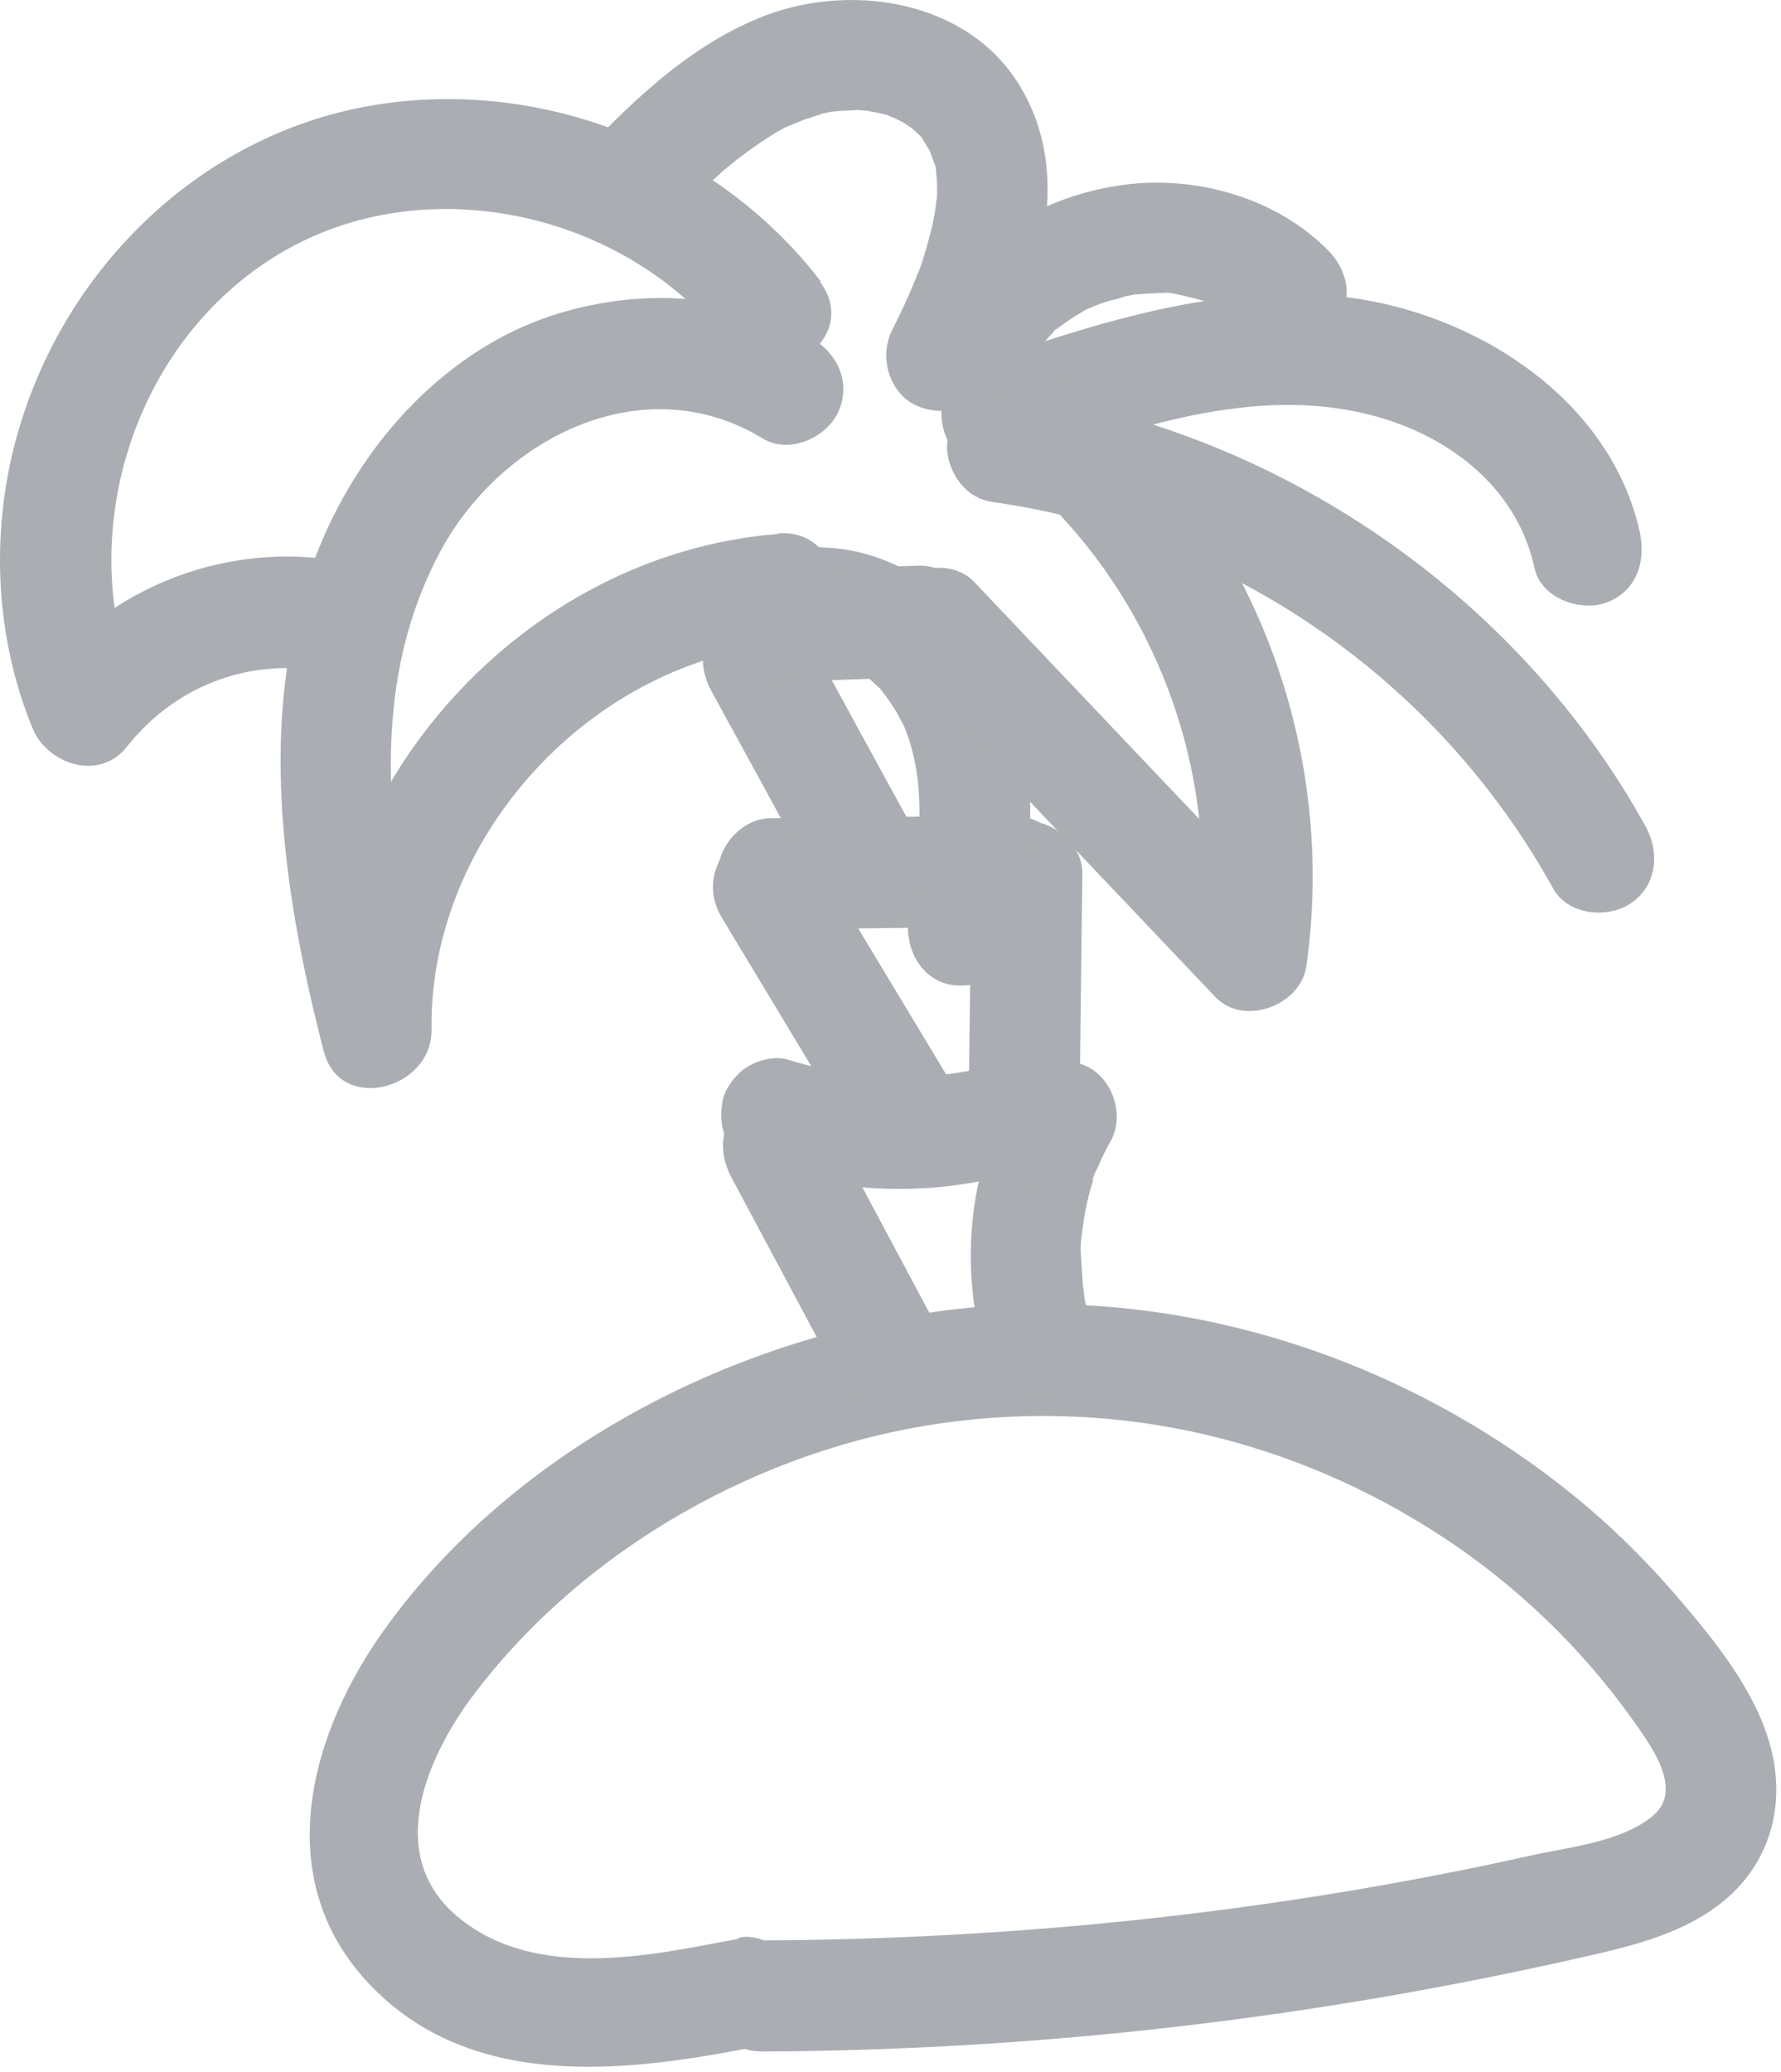
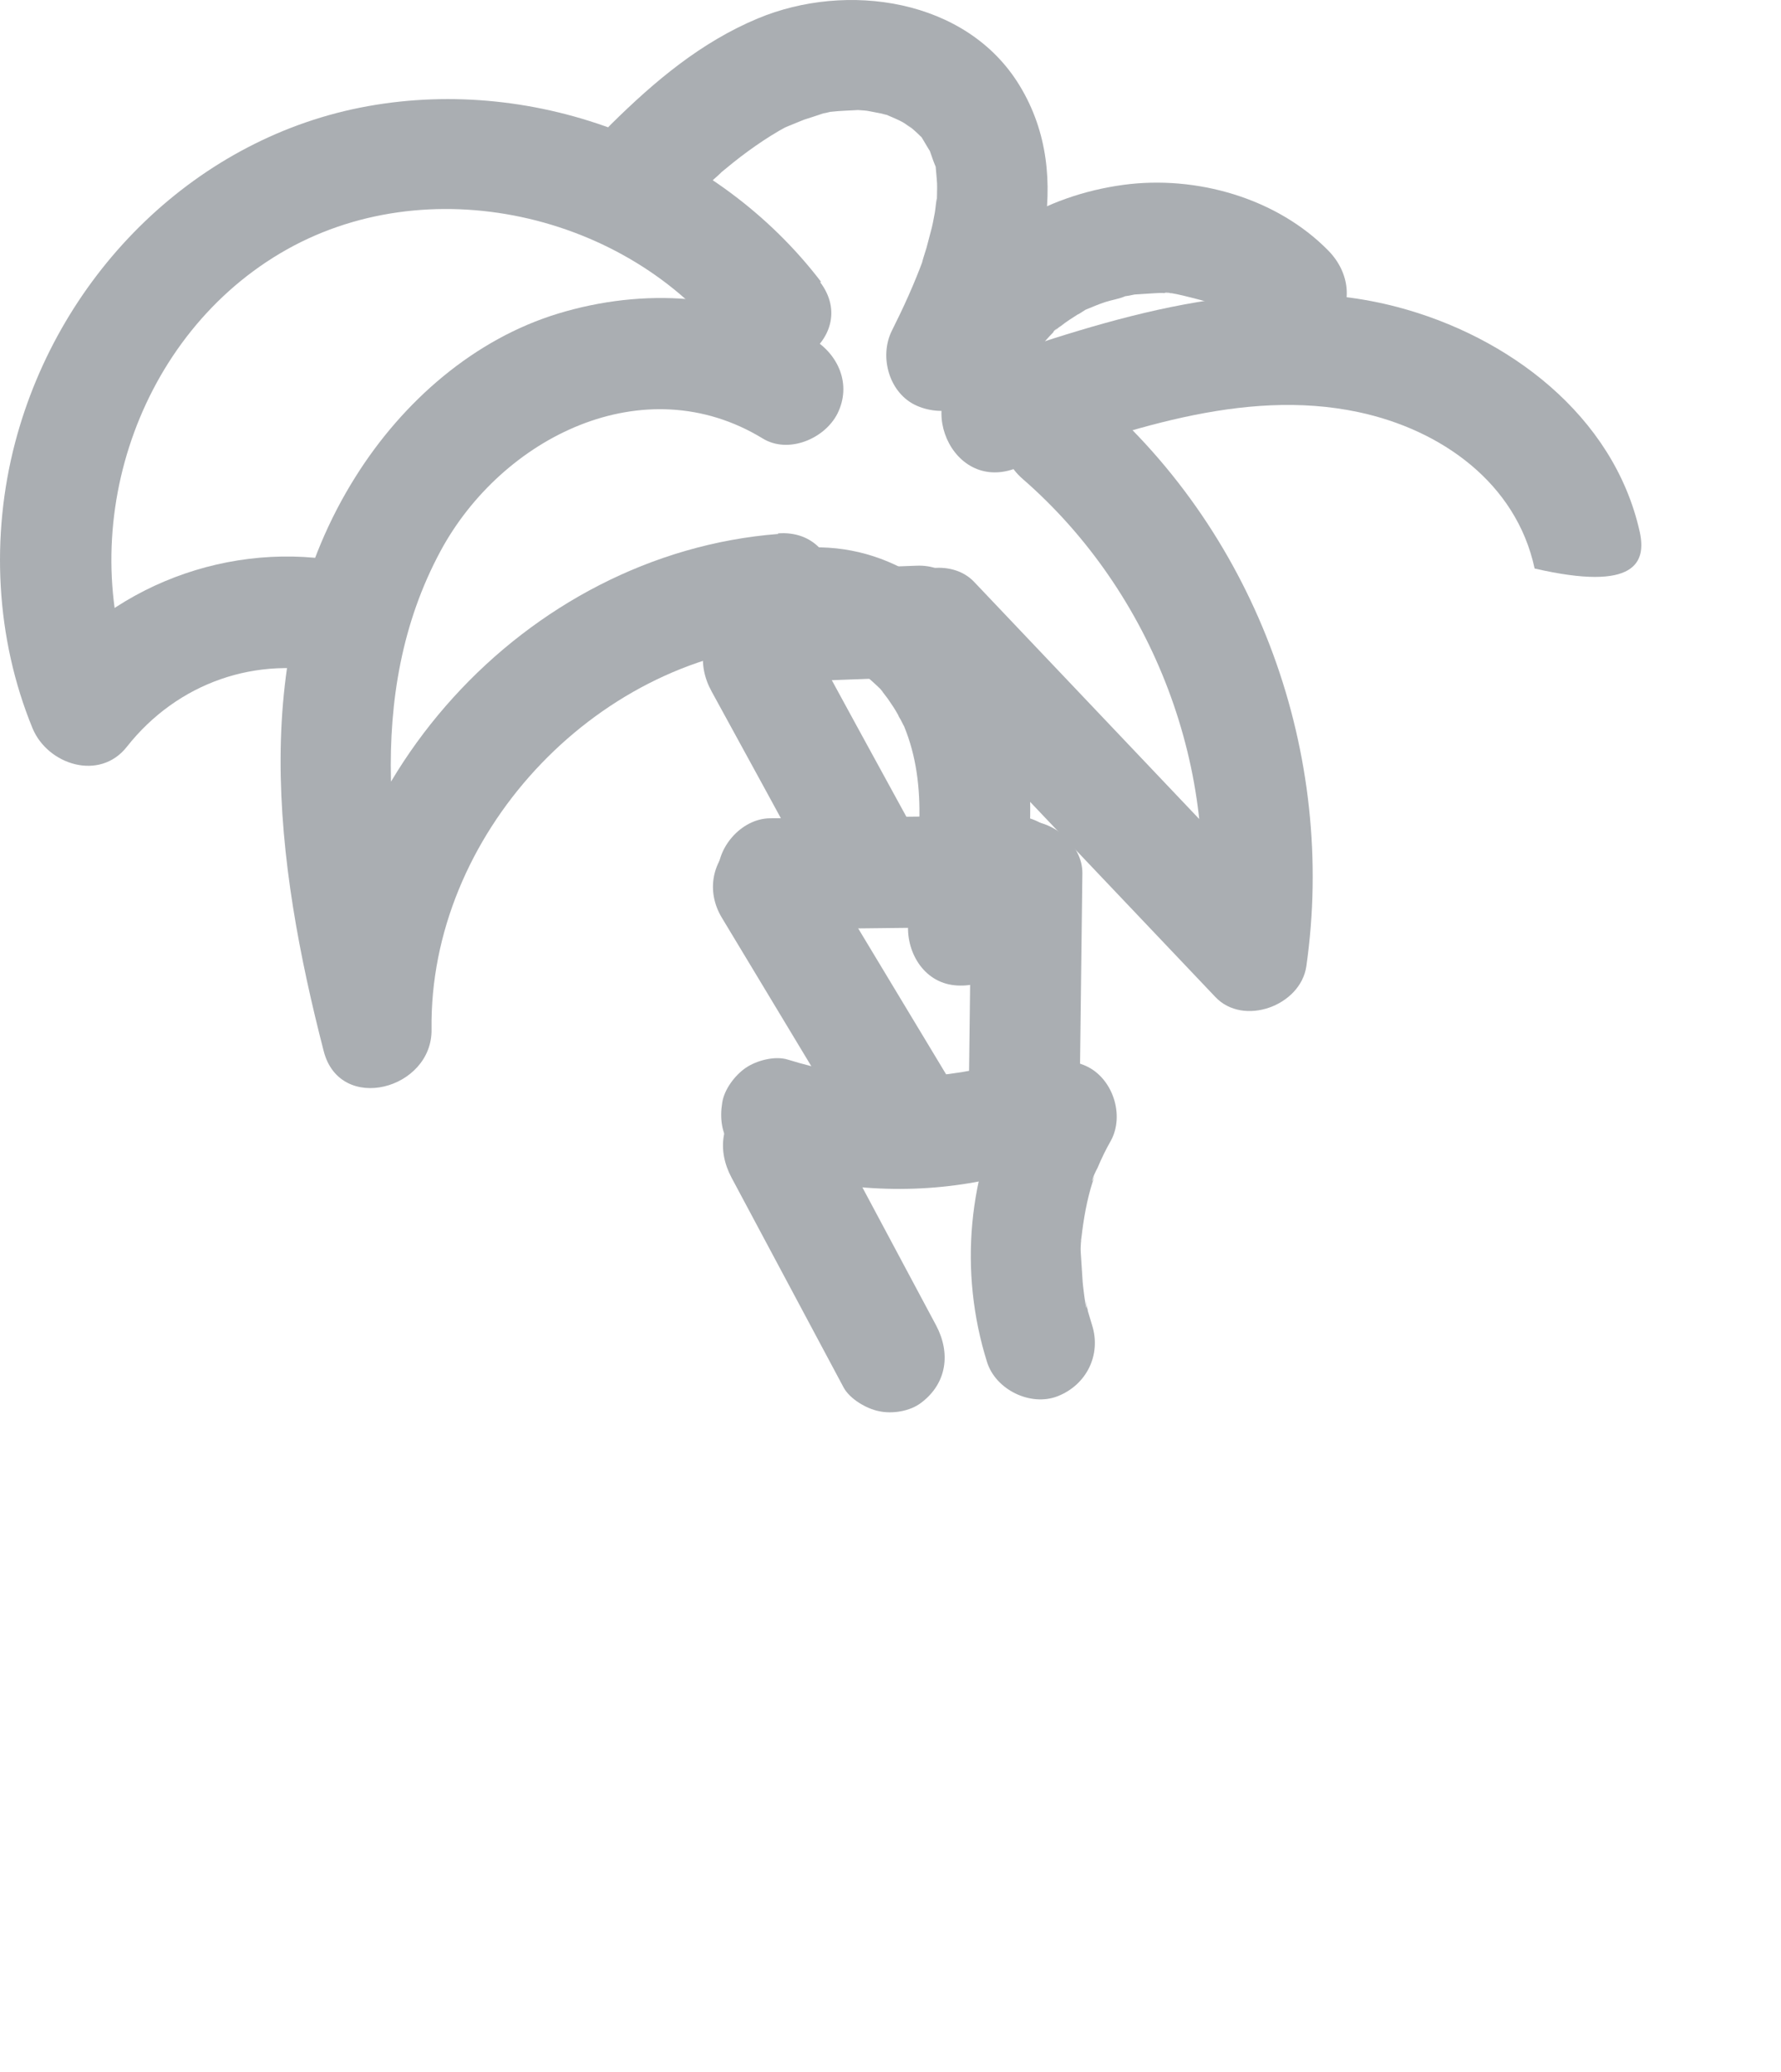
<svg xmlns="http://www.w3.org/2000/svg" viewBox="0 0 79.515 92.471" fill="none">
-   <path d="M32.969 86.514C29.012 87.268 23.984 88.39 20.52 85.604C17.055 82.818 19.077 78.308 21.257 75.48C26.189 69.04 34.015 64.651 42.027 63.51C50.039 62.369 57.875 64.274 64.503 68.646C67.726 70.776 70.591 73.526 72.835 76.665C73.629 77.783 75.23 79.844 73.79 81.032C72.349 82.22 70.023 82.421 68.331 82.804C56.976 85.331 45.362 86.557 33.72 86.589C30.511 86.598 30.857 91.552 34.041 91.545C46.329 91.495 58.552 90.08 70.543 87.363C72.872 86.839 75.274 86.285 77.112 84.698C79.137 82.925 79.74 80.323 79.003 77.783C78.329 75.438 76.649 73.333 75.087 71.493C73.525 69.654 71.824 67.973 69.936 66.478C62.304 60.429 52.423 57.313 42.717 58.415C33.011 59.516 23.087 64.563 17.262 72.579C13.812 77.306 12.019 83.816 16.48 88.528C20.94 93.24 27.66 92.505 33.336 91.416C34.663 91.156 35.748 90.24 35.653 88.778C35.575 87.564 34.342 86.201 33.015 86.461L32.969 86.514Z" fill="#AAAEB2" />
  <path d="M41.795 59.146C40.124 56.02 38.453 52.894 36.783 49.768C36.501 49.264 35.777 48.838 35.222 48.725C34.617 48.59 33.829 48.716 33.331 49.096C32.168 49.968 32.007 51.322 32.659 52.548C34.329 55.674 36 58.8 37.671 61.927C37.952 62.431 38.676 62.857 39.231 62.97C39.837 63.105 40.625 62.979 41.123 62.599C42.285 61.727 42.446 60.373 41.795 59.146Z" fill="#AAAEB2" />
  <path d="M34.173 52.127C37.273 53.121 40.67 53.324 43.839 52.695C44.526 52.551 45.063 52.392 45.551 51.863C45.945 51.414 46.221 50.675 46.156 50.057C46.091 49.439 45.823 48.76 45.323 48.345C44.85 47.952 44.155 47.599 43.517 47.74C41.97 48.04 40.384 48.142 38.81 48.045L39.486 48.101C38.011 47.997 36.575 47.717 35.178 47.285C34.594 47.099 33.763 47.327 33.286 47.657C32.81 47.986 32.329 48.615 32.243 49.217C32.136 49.871 32.206 50.563 32.615 51.109C33.023 51.655 33.515 51.946 34.175 52.152L34.173 52.127Z" fill="#AAAEB2" />
  <path d="M45.195 48.651C43.195 52.339 42.81 56.768 44.064 60.767C44.443 62.011 46.011 62.78 47.224 62.303C48.51 61.797 49.17 60.461 48.761 59.144C48.697 58.924 48.635 58.729 48.57 58.509C48.564 58.41 48.506 58.289 48.5 58.19C48.433 57.921 48.461 57.969 48.511 58.364C48.462 58.367 48.343 57.305 48.337 57.206C48.308 56.76 48.279 56.314 48.25 55.868C48.239 55.694 48.254 55.544 48.267 55.369C48.275 55.095 48.253 55.146 48.254 55.544C48.247 55.445 48.264 55.319 48.283 55.219C48.378 54.392 48.523 53.561 48.771 52.774C48.814 52.671 48.832 52.571 48.874 52.444L48.768 52.724C48.758 52.575 48.935 52.241 49.002 52.112C49.174 51.702 49.372 51.292 49.595 50.904C50.218 49.769 49.688 48.112 48.483 47.567C47.227 47.002 45.815 47.467 45.147 48.679L45.195 48.651Z" fill="#AAAEB2" />
  <path d="M42.85 48.952L36.355 38.177C35.685 37.051 33.948 36.741 32.903 37.505C31.788 38.349 31.506 39.76 32.231 40.957L38.726 51.732C39.396 52.858 41.133 53.169 42.178 52.404C43.293 51.561 43.575 50.149 42.85 48.952Z" fill="#AAAEB2" />
  <path d="M34.702 41.47L45.417 41.348C46.71 41.339 47.867 39.995 47.734 38.709C47.568 37.302 46.488 36.377 45.096 36.393L34.38 36.515C33.087 36.524 31.93 37.868 32.063 39.153C32.229 40.56 33.309 41.485 34.702 41.47Z" fill="#AAAEB2" />
  <path d="M43.369 39.29L43.231 50.595C43.215 51.889 44.608 53.043 45.869 52.912C47.301 52.744 48.176 51.667 48.186 50.273L48.324 38.969C48.339 37.674 46.946 36.521 45.686 36.652C44.254 36.82 43.378 37.896 43.369 39.29Z" fill="#AAAEB2" />
  <path d="M40.557 36.612C39.005 33.777 37.453 30.942 35.899 28.082C35.617 27.578 34.893 27.152 34.338 27.038C33.733 26.904 32.944 27.029 32.447 27.41C31.284 28.282 31.098 29.637 31.775 30.862C33.327 33.697 34.879 36.533 36.433 39.393C36.714 39.897 37.438 40.323 37.993 40.436C38.599 40.571 39.387 40.445 39.885 40.064C41.048 39.193 41.233 37.838 40.557 36.612Z" fill="#AAAEB2" />
  <path d="M33.989 30.47L41.236 30.199C42.526 30.141 43.688 28.871 43.553 27.561C43.418 26.251 42.304 25.179 40.915 25.244L33.668 25.515C32.378 25.574 31.216 26.843 31.351 28.153C31.485 29.463 32.6 30.535 33.989 30.47Z" fill="#AAAEB2" />
  <path d="M33.989 30.47C37.185 30.263 36.864 25.308 33.668 25.515C30.472 25.722 30.793 30.677 33.989 30.47Z" fill="#AAAEB2" />
  <path d="M36.607 29.405C36.756 29.395 36.88 29.387 37.03 29.402C36.807 29.417 36.73 29.372 36.981 29.405C37.132 29.445 37.335 29.507 37.486 29.522C37.152 29.369 37.813 29.575 37.486 29.522C37.741 29.63 37.997 29.738 38.23 29.872C38.332 29.915 38.7 30.215 38.332 29.915C38.438 30.008 38.566 30.074 38.672 30.166C38.883 30.352 39.094 30.537 39.307 30.747C39.466 30.911 39.468 30.936 39.307 30.747C39.415 30.89 39.524 31.032 39.633 31.174C39.797 31.412 39.962 31.65 40.104 31.915C40.107 31.964 40.356 32.347 40.216 32.107C40.074 31.842 40.361 32.421 40.359 32.396C41.48 35.11 40.999 38.052 40.569 41.016C40.378 42.297 41.119 43.742 42.501 43.951C43.757 44.143 45.227 43.401 45.436 42.019C46.006 38.15 46.573 33.834 44.792 30.168C43.159 26.841 40.111 24.351 36.285 24.425C34.991 24.434 33.834 25.778 33.967 27.063C34.132 28.446 35.213 29.395 36.606 29.38L36.607 29.405Z" fill="#AAAEB2" />
  <path d="M34.753 23.826C23.415 24.71 14.176 34.938 14.338 46.272L19.151 45.288C17.394 38.535 16.209 30.999 19.674 24.579C22.407 19.526 28.743 16.329 34.053 19.567C35.194 20.265 36.817 19.587 37.39 18.455C38.028 17.17 37.443 15.815 36.278 15.119C32.885 13.05 28.692 12.849 24.934 13.988C21.177 15.127 17.997 17.896 15.877 21.268C11.004 28.998 12.294 38.543 14.454 46.912C15.184 49.726 19.316 48.612 19.267 45.928C19.155 37.302 26.481 29.413 35.047 28.758C38.24 28.501 37.919 23.546 34.726 23.803L34.753 23.826Z" fill="#AAAEB2" />
  <path d="M36.662 12.582C32.013 6.489 23.999 3.376 16.424 4.738C8.849 6.099 2.695 12.096 0.677 19.741C-0.42 23.917 -0.199 28.481 1.455 32.504C2.132 34.126 4.444 34.872 5.663 33.325C7.916 30.468 11.467 29.217 15.006 30.083C18.117 30.851 19.12 25.985 16.01 25.216C10.853 23.958 5.204 25.866 1.918 30.06L6.126 30.882C3.236 23.904 5.932 15.22 12.496 11.312C19.06 7.403 28.03 9.534 32.489 15.365C34.419 17.902 38.545 15.147 36.613 12.585L36.662 12.582Z" fill="#AAAEB2" />
  <path d="M31.019 8.818C31.254 8.603 31.463 8.366 31.697 8.152C31.768 8.097 32.45 7.481 32.096 7.777C32.521 7.426 32.946 7.075 33.398 6.748C33.849 6.42 34.302 6.117 34.782 5.837C34.926 5.753 35.046 5.695 35.19 5.611C34.973 5.725 34.973 5.725 35.24 5.608C35.458 5.519 35.676 5.431 35.894 5.342C36.187 5.248 36.479 5.155 36.747 5.063C37.016 4.995 36.992 4.997 36.673 5.067C36.797 5.059 36.944 5.025 37.066 4.992C37.535 4.937 37.983 4.933 38.453 4.902C37.806 4.895 38.628 4.916 38.78 4.956C38.982 4.992 39.158 5.031 39.36 5.068C39.487 5.109 39.612 5.126 39.739 5.167C39.434 5.063 39.408 5.04 39.69 5.17C39.894 5.257 40.099 5.343 40.305 5.454C40.434 5.52 40.958 5.934 40.511 5.565C40.721 5.726 40.905 5.888 41.092 6.075C41.516 6.47 40.842 5.668 41.201 6.217C41.257 6.313 41.704 7.08 41.448 6.574C41.564 6.84 41.632 7.11 41.748 7.376C41.929 7.862 41.723 6.979 41.784 7.548C41.804 7.845 41.846 8.116 41.839 8.39C41.844 8.464 41.819 9.237 41.825 8.938C41.83 8.639 41.756 9.415 41.736 9.491C41.681 9.794 41.626 10.096 41.545 10.375C41.485 10.602 41.425 10.83 41.365 11.058C41.345 11.134 41.054 12.024 41.224 11.565C40.822 12.661 40.343 13.712 39.814 14.766C39.242 15.923 39.697 17.56 40.926 18.103C42.155 18.645 43.646 18.225 44.262 16.991C46.268 13.004 48.058 7.987 45.524 3.822C43.156 -0.08 37.783 -0.826 33.835 0.823C31.291 1.883 29.215 3.635 27.275 5.552C26.338 6.459 26.505 8.264 27.501 9.046C28.604 9.944 30.012 9.778 30.994 8.819L31.019 8.818Z" fill="#AAAEB2" />
  <path d="M46.156 15.897C46.156 15.897 46.245 15.742 46.291 15.689C46.381 15.534 46.335 15.587 46.154 15.872C46.197 15.77 46.338 15.636 46.406 15.533C46.589 15.297 46.798 15.059 47.008 14.847C47.054 14.794 47.126 14.739 47.197 14.685C47.337 14.552 47.266 14.606 47.031 14.82C47.027 14.746 47.291 14.604 47.362 14.55C47.598 14.36 47.862 14.194 48.124 14.028C48.174 14.025 48.506 13.779 48.556 13.776C48.454 13.733 48.049 14.008 48.508 13.804C48.799 13.686 49.065 13.569 49.358 13.475C49.65 13.382 49.971 13.336 50.237 13.219C50.503 13.102 49.695 13.304 50.162 13.224C50.336 13.213 50.483 13.178 50.654 13.142C50.927 13.125 51.224 13.105 51.497 13.088C51.67 13.077 51.844 13.065 51.994 13.08C52.068 13.076 52.167 13.069 52.243 13.089C52.442 13.076 52.343 13.083 51.994 13.08C52.035 12.953 53.632 13.397 53.784 13.437C54.214 13.558 53.45 13.285 53.732 13.416C53.861 13.482 53.988 13.523 54.115 13.565C54.397 13.696 54.655 13.829 54.939 13.984C55.041 14.027 55.221 14.115 55.302 14.21C55.015 14.004 54.963 13.983 55.173 14.143L55.303 14.234C55.565 14.441 55.805 14.675 56.043 14.908C56.95 15.844 58.755 15.678 59.537 14.682C60.436 13.578 60.27 12.171 59.31 11.188C56.993 8.825 53.394 7.815 50.163 8.248C46.636 8.725 43.521 10.569 41.707 13.672C41.059 14.809 41.641 16.488 42.819 17.009C44.101 17.598 45.463 17.111 46.156 15.897Z" fill="#AAAEB2" />
-   <path d="M45.263 20.93C50.106 19.273 55.451 17.284 60.648 18.39C64.331 19.172 67.694 21.541 68.515 25.369C68.798 26.67 70.506 27.305 71.674 26.906C73.061 26.418 73.496 25.071 73.211 23.746C72.052 18.522 67.32 14.997 62.384 13.7C56.106 12.042 49.554 14.208 43.64 16.233C40.622 17.275 42.245 21.971 45.263 20.93Z" fill="#AAAEB2" />
-   <path d="M44.239 22.392C54.808 23.847 64.183 30.305 69.342 39.649C69.99 40.826 71.743 41.011 72.794 40.321C73.986 39.522 74.114 38.046 73.465 36.869C67.744 26.516 56.967 19.154 45.267 17.523C43.936 17.336 42.615 18.068 42.332 19.455C42.064 20.692 42.933 22.203 44.264 22.39L44.239 22.392Z" fill="#AAAEB2" />
+   <path d="M45.263 20.93C50.106 19.273 55.451 17.284 60.648 18.39C64.331 19.172 67.694 21.541 68.515 25.369C73.061 26.418 73.496 25.071 73.211 23.746C72.052 18.522 67.32 14.997 62.384 13.7C56.106 12.042 49.554 14.208 43.64 16.233C40.622 17.275 42.245 21.971 45.263 20.93Z" fill="#AAAEB2" />
  <path d="M40.209 29.694L54.255 44.483C55.51 45.82 58.062 44.883 58.322 43.125C59.675 33.682 56.157 23.933 48.933 17.659C46.533 15.55 43.243 19.297 45.667 21.379C51.493 26.45 54.549 34.437 53.453 42.097L57.52 40.738C52.847 35.816 48.148 30.871 43.475 25.949C42.542 24.99 40.791 25.228 39.981 26.176C39.031 27.257 39.275 28.71 40.208 29.669L40.209 29.694Z" fill="#AAAEB2" />
</svg>